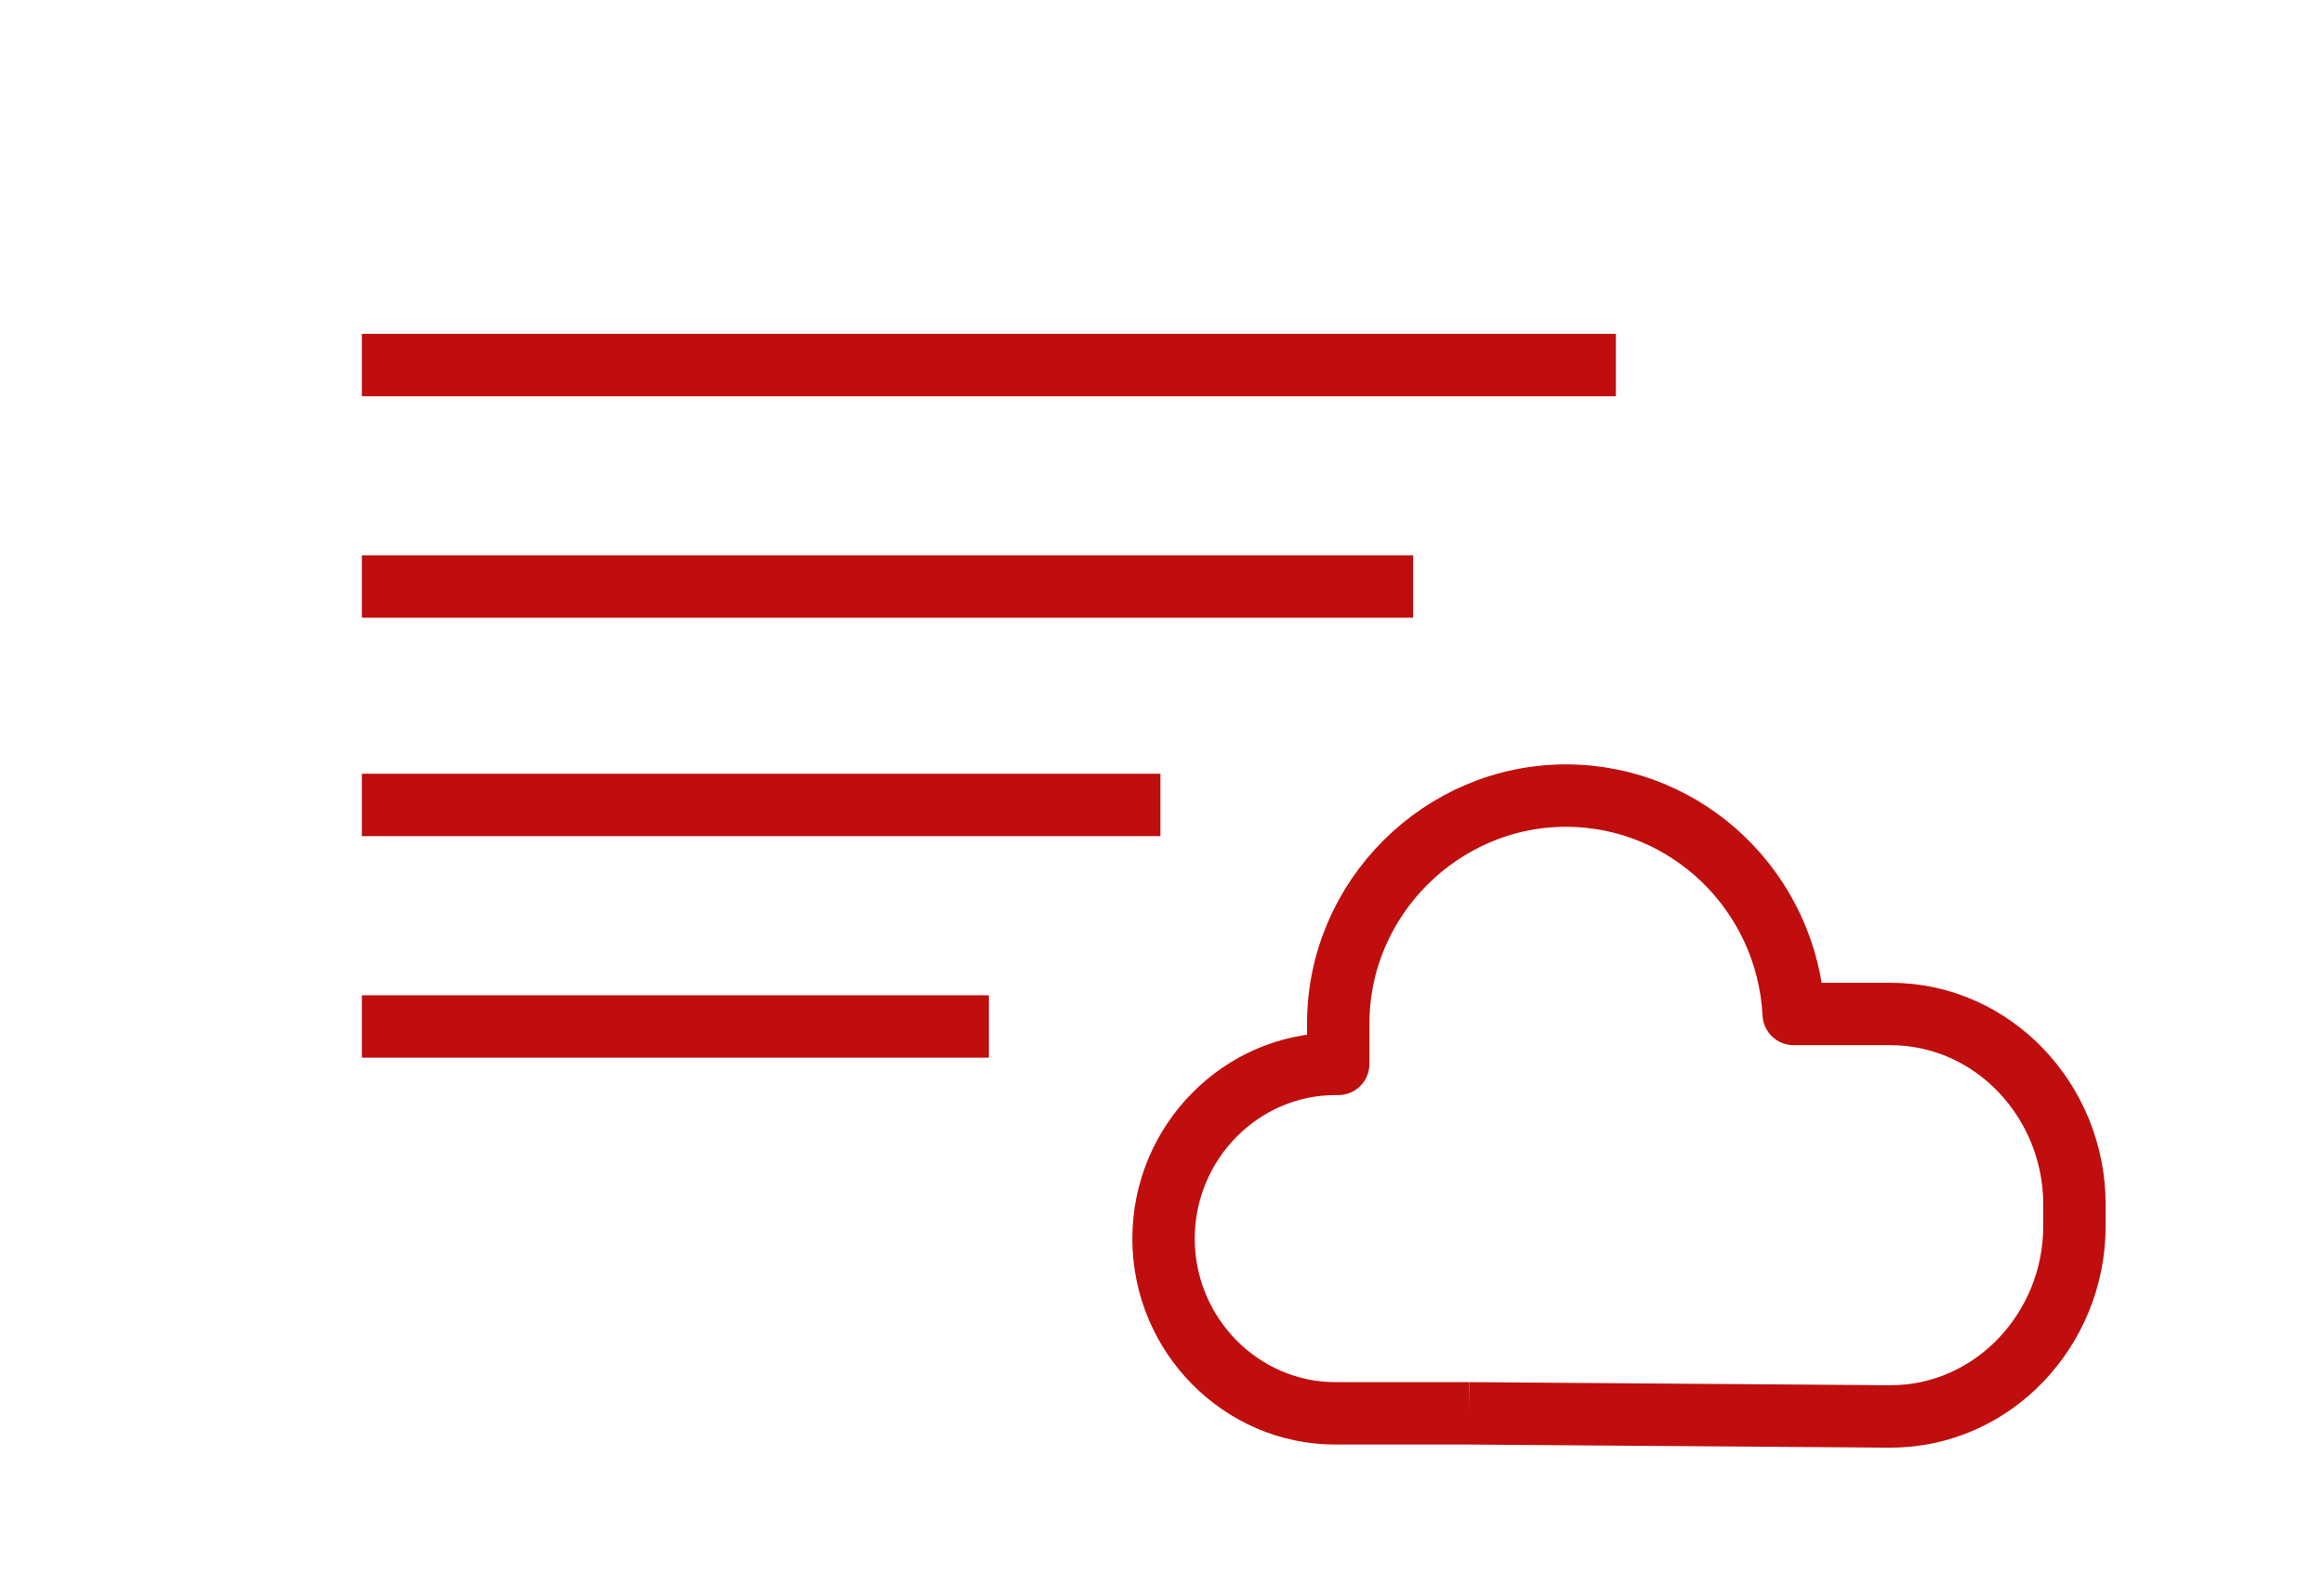
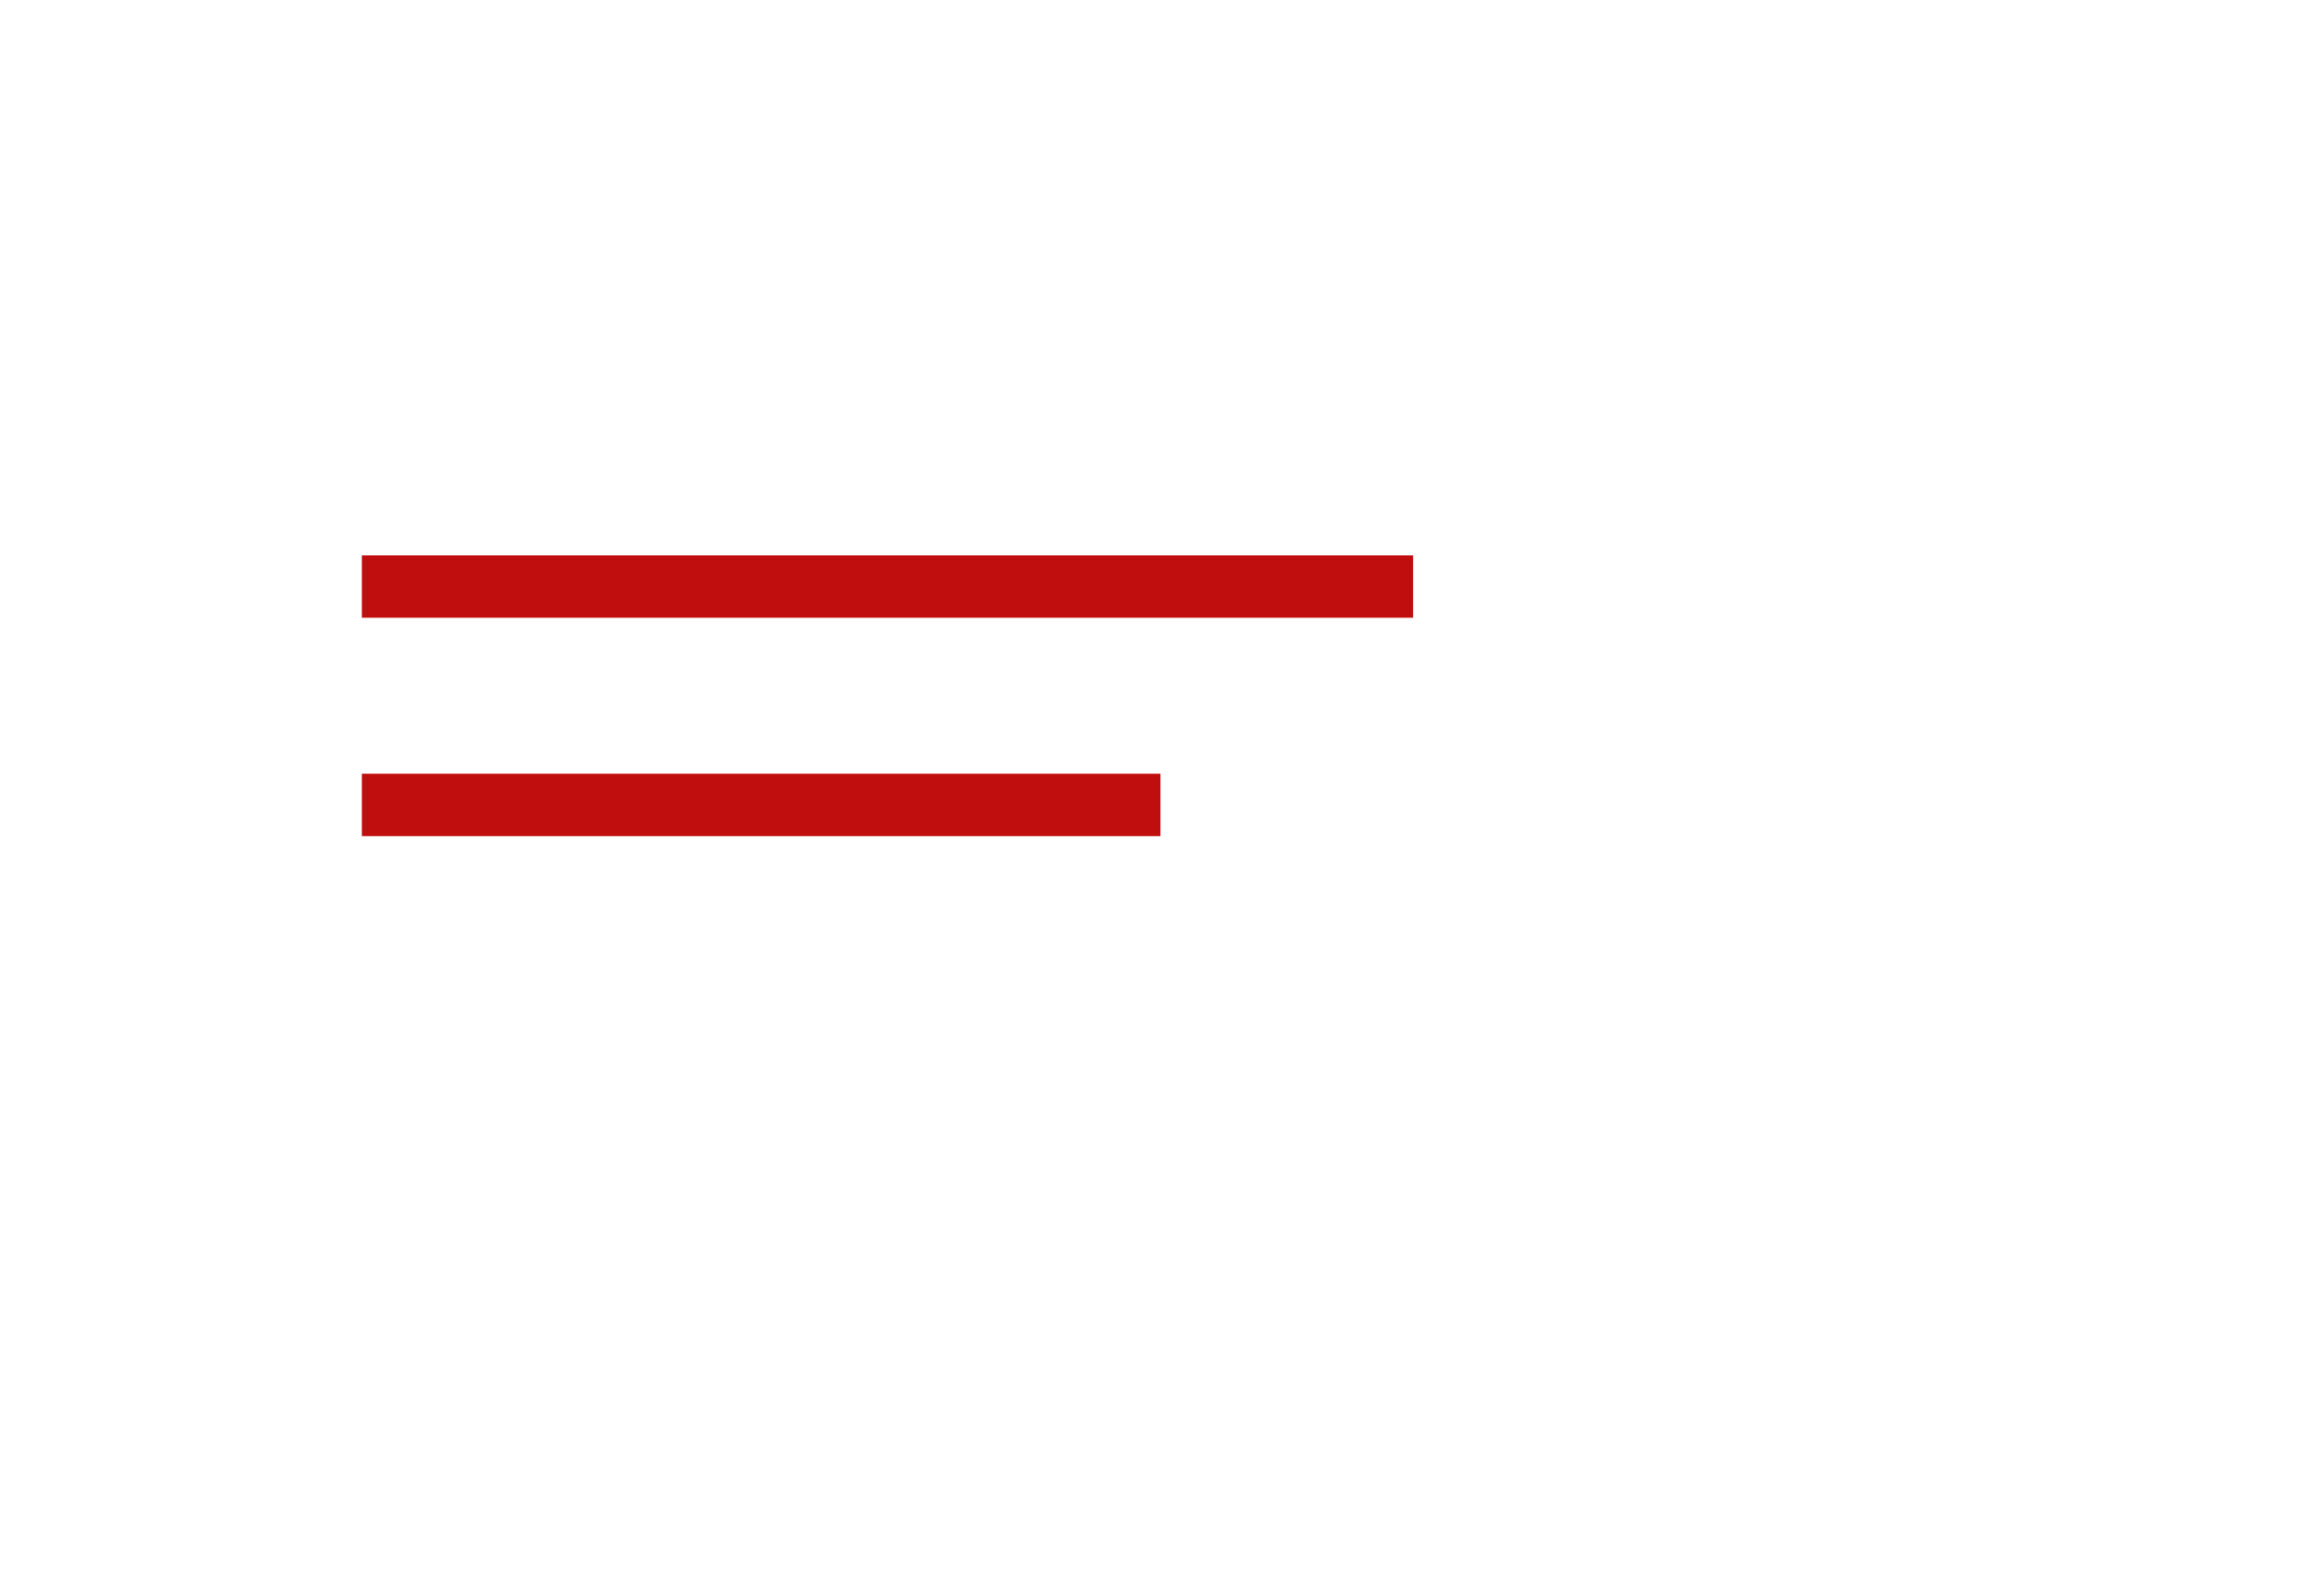
<svg xmlns="http://www.w3.org/2000/svg" version="1.1" id="Layer_1" x="0px" y="0px" viewBox="0 0 74.5 50.9" style="enable-background:new 0 0 74.5 50.9;" xml:space="preserve">
  <style type="text/css">
	.st0{fill:none;stroke:#C00D0D;stroke-width:2;stroke-linejoin:round;stroke-miterlimit:10;}
</style>
  <g>
    <g>
      <g>
-         <path class="st0" d="M47.1,45.3h-4.3c-3,0-5.5-2.5-5.5-5.6s2.5-5.6,5.5-5.6h0.1v-1.3c0-4,3.3-7.3,7.3-7.3c3.9,0,7.1,3.1,7.3,7     h3.1c3.3,0,5.9,2.8,5.9,6.1v0.7c0,3.3-2.6,6.1-5.9,6.1L47.1,45.3" />
-       </g>
+         </g>
    </g>
-     <line class="st0" x1="11.6" y1="11.7" x2="51.8" y2="11.7" />
    <line class="st0" x1="11.6" y1="18.8" x2="45.3" y2="18.8" />
    <line class="st0" x1="11.6" y1="25.8" x2="37.2" y2="25.8" />
-     <line class="st0" x1="11.6" y1="32.9" x2="31.7" y2="32.9" />
  </g>
</svg>